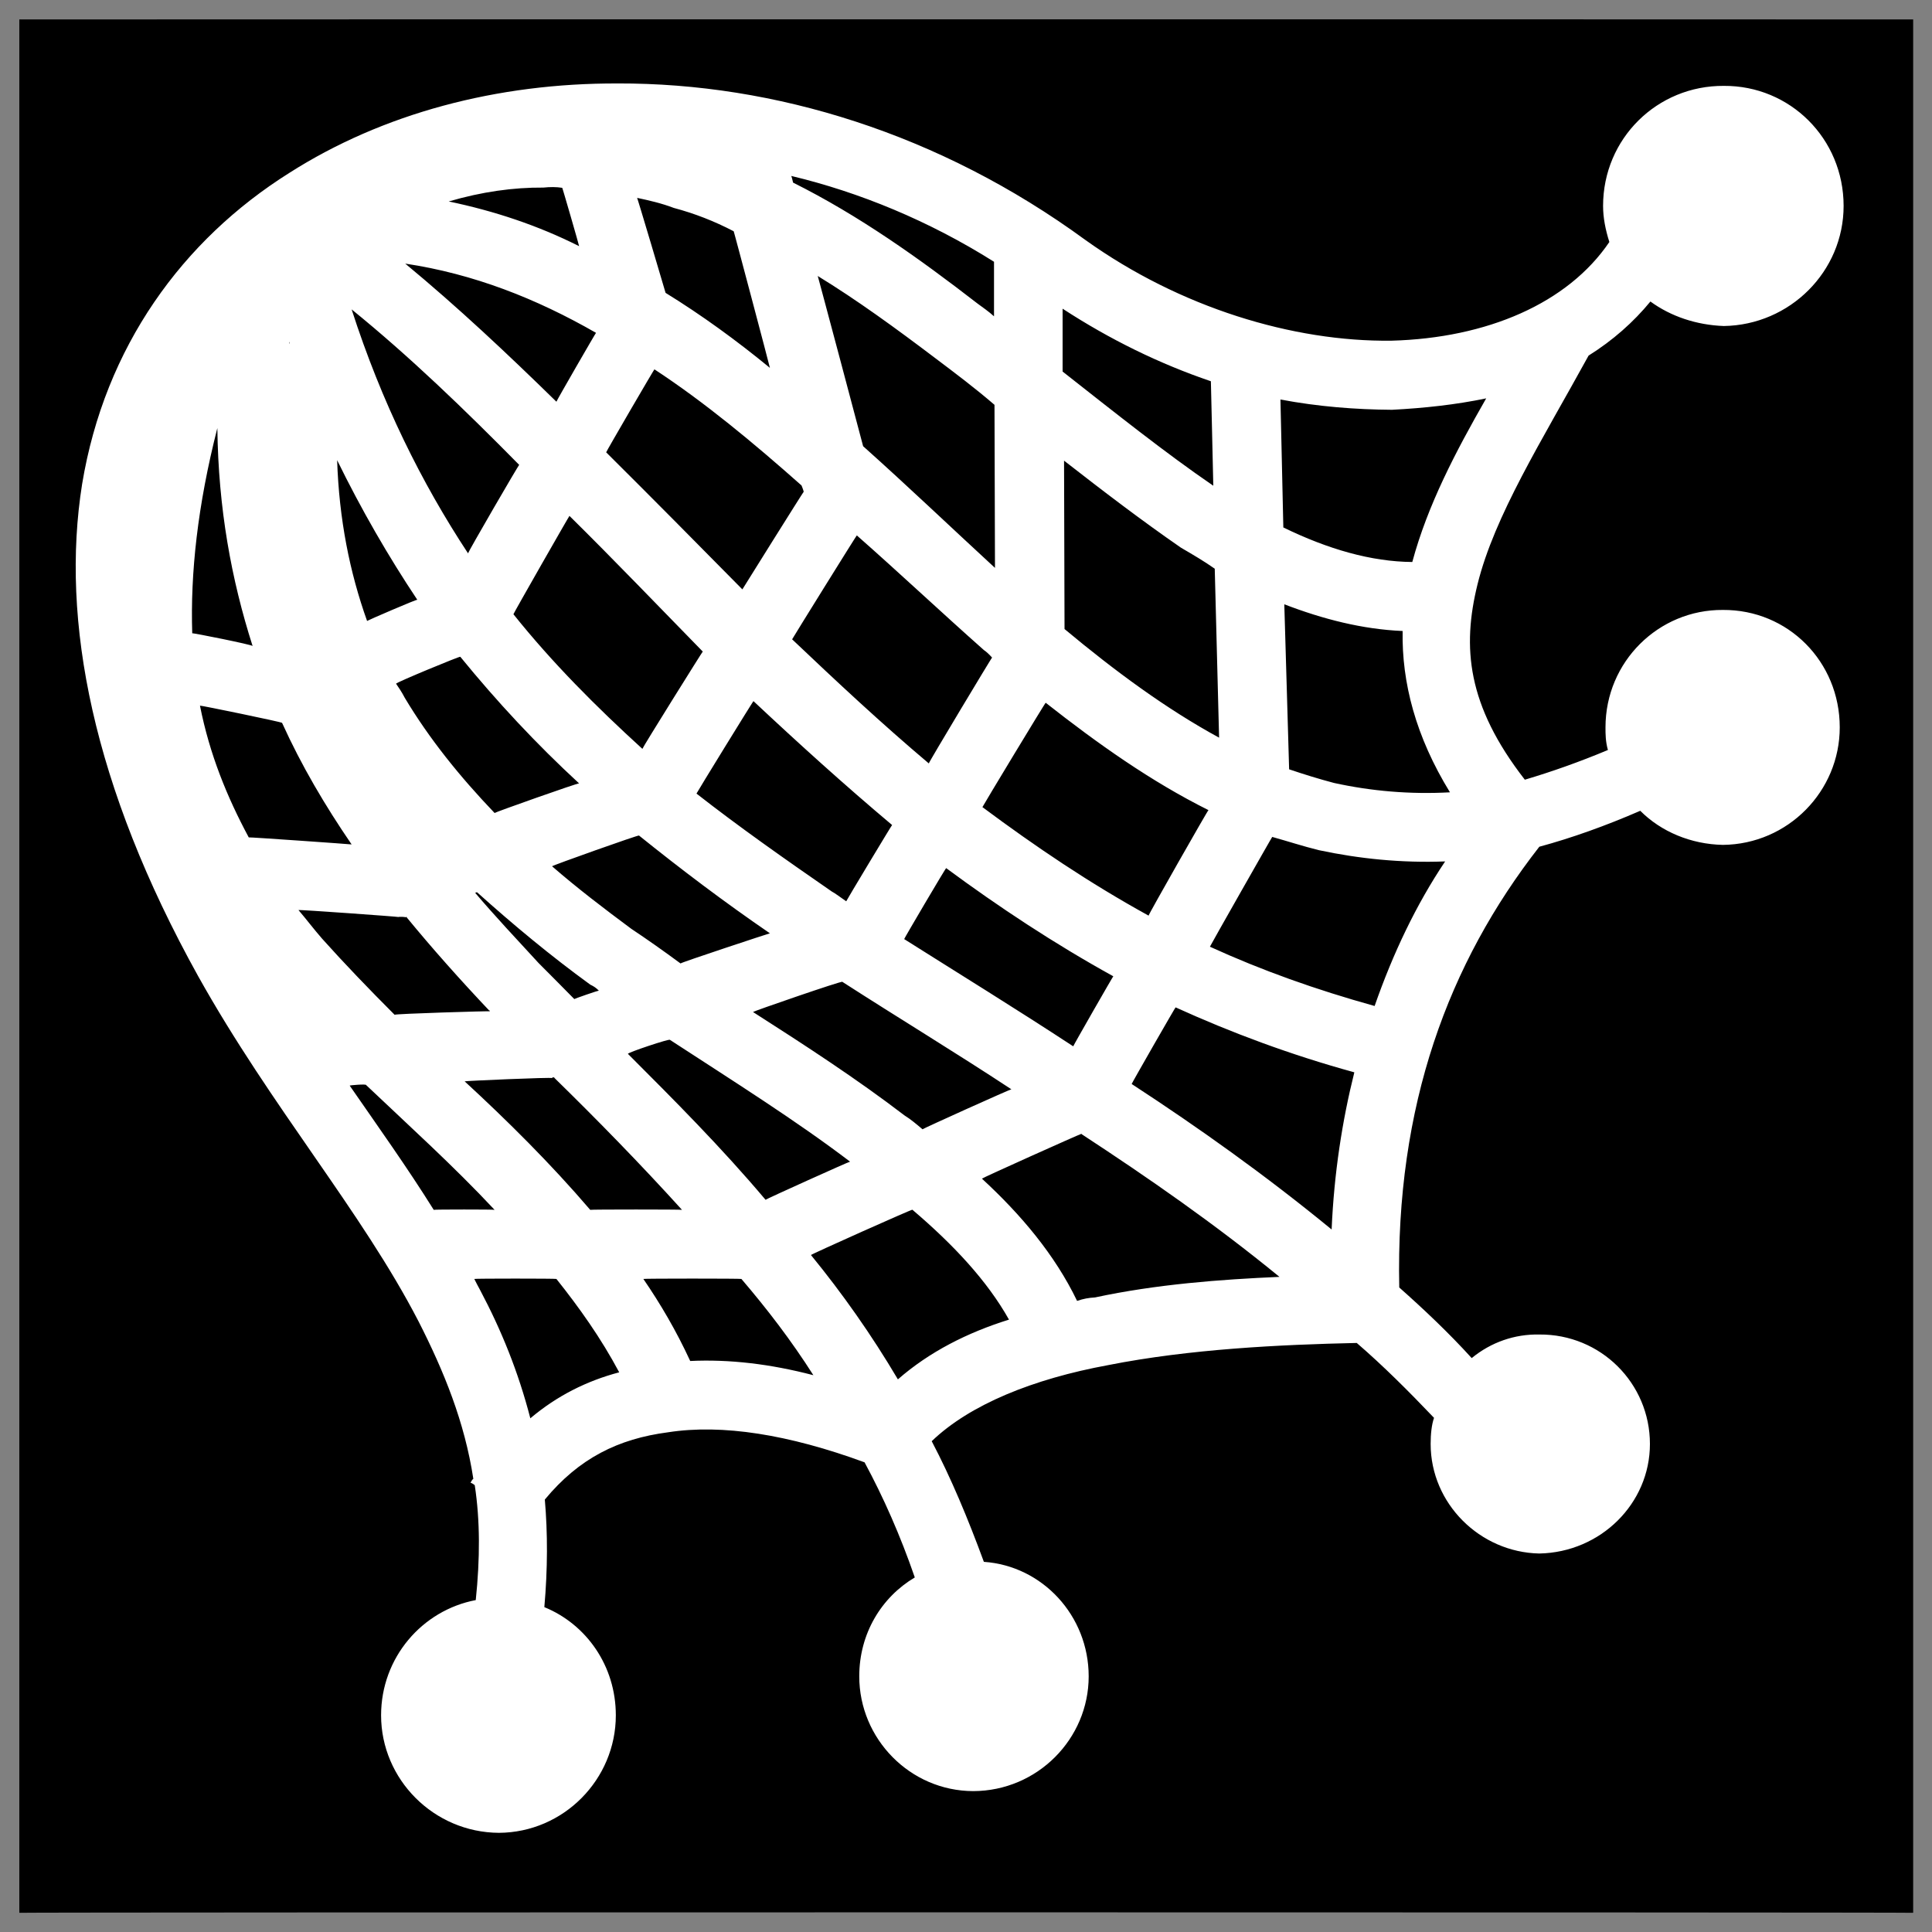
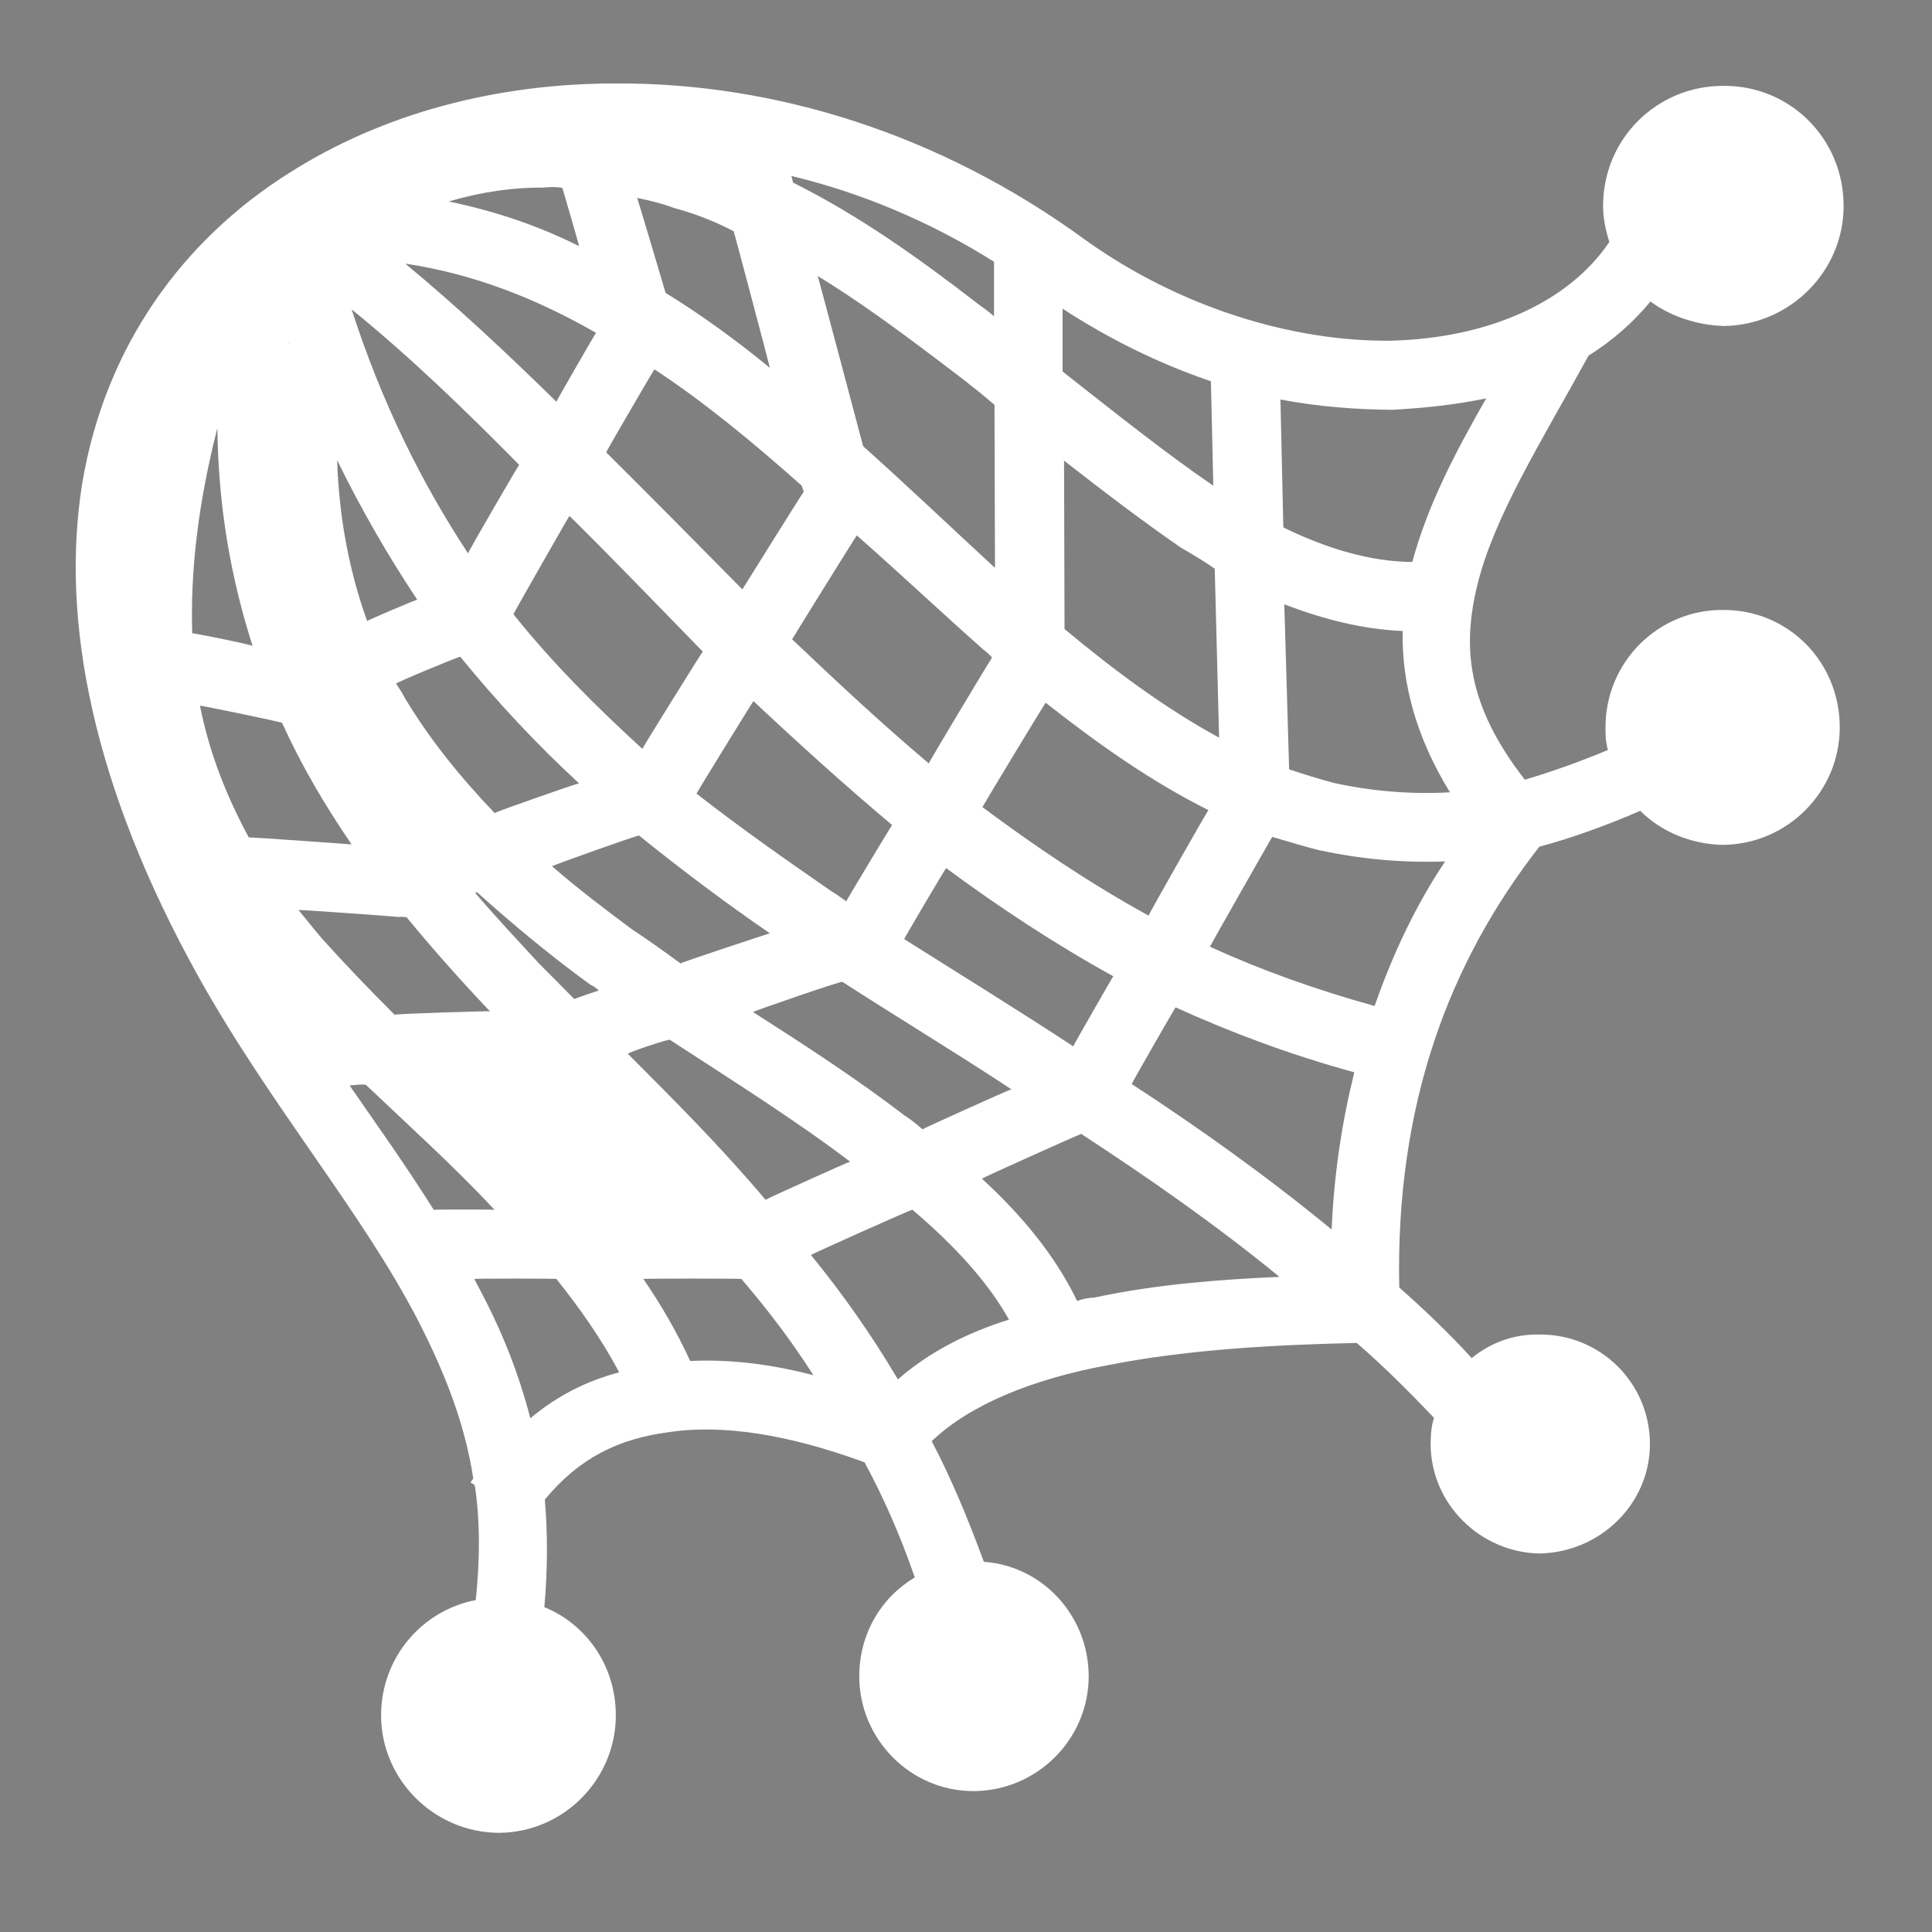
<svg xmlns="http://www.w3.org/2000/svg" version="1.1" width="100%" height="100%" id="svgWorkerArea" viewBox="0 0 400 400" style="background: white;">
  <rect x="0" y="0" width="400" height="400" fill="#808080" stroke="none" />
  <defs id="defsdoc">
    <pattern id="patternBool" x="0" y="0" width="10" height="10" patternUnits="userSpaceOnUse" patternTransform="rotate(35)">
-       <circle cx="5" cy="5" r="4" style="stroke: none;fill: #ff000070;" />
-     </pattern>
+       </pattern>
  </defs>
  <g id="fileImp-892942479" class="cosito">
-     <path id="pathImp-695566024" class="grouped" d="M4 4.025C4 3.992 396.1 3.992 396.1 4.025 396.1 3.992 396.1 395.892 396.1 396.025 396.1 395.892 4 395.892 4 396.025 4 395.892 4 3.992 4 4.025" />
-     <path id="pathImp-524651064" fill="#fff" class="grouped" d="M127.9 17.28C102.9 17.192 79.2 23.492 59.9 35.798 37.8 49.692 21.7 71.792 17 100.23 12.5 128.492 19.2 162.792 41 202.059 56.2 229.292 74.9 250.792 86.7 273.667 91.9 283.892 96.2 294.392 98 306.184 97.8 306.292 97.7 306.492 97.4 306.997 97.4 306.892 98.3 307.392 98.3 307.546 99.4 314.792 99.4 322.692 98.5 331.281 87.4 333.392 78.9 343.192 78.9 355.135 78.9 368.392 89.8 379.392 103.3 379.467 116.7 379.392 127.5 368.392 127.5 355.135 127.5 344.892 121.4 336.292 112.7 332.741 113.4 324.792 113.4 317.392 112.8 310.466 119.9 301.892 128 297.892 138.3 296.541 149.5 294.792 163.3 296.992 179 302.761 182.9 309.992 186.4 317.892 189.4 326.591 182.5 330.692 177.9 338.192 177.9 347.072 177.9 359.992 188.4 370.792 201.5 370.831 214.8 370.792 225.4 359.992 225.4 347.073 225.4 334.492 215.8 324.192 203.7 323.362 200.4 314.392 196.9 305.992 192.9 298.383 200.8 290.792 213.9 285.492 229.4 282.639 246.3 279.292 265.1 278.392 280.9 278.045 286.4 282.792 291.6 287.992 296.9 293.549 296.4 294.992 296.2 296.892 296.2 298.957 296.2 311.292 306.4 321.392 318.7 321.638 331.4 321.392 341.6 311.292 341.6 298.956 341.6 286.392 331.4 276.192 318.7 276.297 313.6 276.192 308.7 277.892 304.7 281.178 299.9 275.892 294.7 270.992 289.7 266.559 288.9 228.892 299.9 199.392 318.7 175.307 325.4 173.492 332.4 170.992 339.6 167.865 343.9 172.192 350.1 174.792 356.7 174.924 370.2 174.792 380.9 163.792 380.9 150.591 380.9 136.992 370.2 126.192 356.7 126.282 343.4 126.192 332.4 136.992 332.4 150.591 332.4 151.992 332.4 153.492 332.9 155.28 326.9 157.792 321.2 159.792 315.7 161.428 303.7 145.992 302.7 133.992 305.9 120.994 309.4 106.792 319.2 91.292 328.9 73.622 333.9 70.492 338.2 66.692 341.7 62.425 345.9 65.492 351.2 67.292 356.9 67.498 370.6 67.292 381.7 56.192 381.7 42.638 381.7 28.692 370.6 17.692 356.9 17.78 343.1 17.692 331.9 28.692 331.9 42.639 331.9 45.092 332.4 47.592 333.2 50.103 324.6 62.792 307.9 69.992 288.1 70.536 267.7 70.792 244.3 63.692 224.7 49.672 194.5 27.592 160.3 17.192 127.9 17.276 127.9 17.192 127.9 17.192 127.9 17.28M163.8 36.421C177.9 39.792 192.3 45.692 205.8 54.197 205.8 53.992 205.8 65.292 205.8 65.49 204.7 64.492 203.4 63.592 202.4 62.859 190.3 53.492 177.8 44.592 164.2 37.808 164.2 37.692 163.8 36.192 163.8 36.421 163.8 36.192 163.8 36.192 163.8 36.421M112.5 38.837C113.9 38.692 115.2 38.692 116.4 38.883 116.4 38.692 119.9 50.792 119.9 50.966 111.4 46.692 102.4 43.692 92.9 41.708 99.8 39.692 106.3 38.792 112.5 38.837 112.5 38.692 112.5 38.692 112.5 38.837M131.9 40.966C134.4 41.492 137 42.092 139.5 43.048 143.8 44.192 147.9 45.792 151.9 47.879 151.9 47.692 159.4 75.992 159.4 76.161 152.5 70.492 145.2 65.192 137.8 60.633 137.8 60.592 131.9 40.692 131.9 40.966 131.9 40.692 131.9 40.692 131.9 40.966M83.9 54.578C98 56.692 111 61.792 123.4 68.911 123.4 68.792 115.2 82.992 115.2 83.171 105 73.192 94.8 63.592 83.9 54.579 83.9 54.292 83.9 54.292 83.9 54.578M169.3 57.139C177.4 62.092 185.5 67.992 193.7 74.198 197.8 77.292 201.8 80.292 205.9 83.817 205.9 83.692 206 117.492 206 117.576 197 109.292 188 100.692 178.7 92.381 178.7 92.292 169.3 56.992 169.3 57.139 169.3 56.992 169.3 56.992 169.3 57.139M220 63.911C229.8 70.292 240 75.292 250.7 78.935 250.7 78.792 251.2 100.292 251.2 100.564 241.3 93.792 230.9 85.492 220 76.925 220 76.792 220 63.692 220 63.91 220 63.692 220 63.692 220 63.911M72.8 64.053C84.8 73.792 96.2 84.792 107.5 96.257 107.5 95.992 96.9 114.292 96.9 114.56 87.3 99.992 79 83.292 72.8 64.052 72.8 63.992 72.8 63.992 72.8 64.053M59.9 70.729C59.9 70.792 60 70.992 60 71.279 60 70.992 59.9 70.992 59.9 71.256 59.9 70.992 59.9 70.792 59.9 70.728 59.9 70.492 59.9 70.492 59.9 70.729M135.5 76.472C145.9 83.292 156 91.692 165.9 100.469 165.9 100.292 166.4 101.692 166.4 101.808 166.4 101.692 153.7 121.992 153.7 122.025 144.3 112.492 134.9 102.992 125.5 93.648 125.5 93.492 135.5 76.292 135.5 76.47 135.5 76.292 135.5 76.292 135.5 76.472M307.7 82.476C301.4 93.492 295.6 104.492 292.4 116.355 283.9 116.292 274.9 113.692 265.7 109.201 265.7 108.992 265.1 82.492 265.1 82.715 272.9 84.192 280.7 84.792 288.2 84.844 294.9 84.492 301.4 83.792 307.7 82.476 307.7 82.292 307.7 82.292 307.7 82.476M45 88.627C45.2 105.292 47.9 119.992 52.3 133.751 52.3 133.492 39.8 130.992 39.8 131.119 39.4 118.692 40.9 104.692 45 88.627 45 88.492 45 88.492 45 88.627M69.8 95.278C74.8 105.492 80.4 115.192 86.4 124.181 86.4 123.992 76 128.492 76 128.559 72.4 118.492 70.2 107.492 69.8 95.277 69.8 95.192 69.8 95.192 69.8 95.278M220.3 95.373C228.4 101.692 236.4 107.792 244.5 113.39 246.9 114.792 249.3 116.192 251.5 117.744 251.5 117.692 252.4 152.692 252.4 152.725 241.5 146.792 230.9 138.992 220.4 130.235 220.4 129.992 220.3 95.292 220.3 95.376 220.3 95.292 220.3 95.292 220.3 95.373M117.9 106.81C127.2 115.992 136.3 125.492 145.5 134.899 145.5 134.792 133 154.792 133 155.044 123.4 146.292 114.4 137.292 106.3 127.171 106.3 126.992 117.9 106.692 117.9 106.81 117.9 106.692 117.9 106.692 117.9 106.81M177.4 110.853C186.3 118.692 194.9 126.792 203.7 134.587 204.3 134.992 204.8 135.492 205.4 136.143 205.4 135.992 192.3 157.792 192.3 158.059 182.5 149.792 173.3 141.192 164 132.363 164 132.292 177.4 110.692 177.4 110.853 177.4 110.692 177.4 110.692 177.4 110.853M265.9 125.113C273.9 128.192 282.1 130.292 290.4 130.641 290.2 141.292 293.1 152.492 300.2 164.041 291.9 164.492 283.9 163.792 276.2 162.104 273.1 161.292 269.9 160.292 266.9 159.279 266.9 159.192 265.9 124.992 265.9 125.113 265.9 124.992 265.9 124.992 265.9 125.113M95.3 135.976C102.9 145.292 111 153.992 119.9 162.198 119.9 161.992 102.4 168.192 102.4 168.323 95.2 160.792 88.9 152.992 83.8 144.47 83.2 143.292 82.5 142.292 82 141.55 82 141.292 95.3 135.792 95.3 135.977 95.3 135.792 95.3 135.792 95.3 135.976M156 145.163C165.2 153.792 174.8 162.492 184.7 170.812 184.7 170.692 175.2 186.492 175.2 186.604 174 185.792 173 184.992 172.2 184.569 162.4 177.792 153 171.192 144.2 164.303 144.2 164.192 156 144.992 156 145.163 156 144.992 156 144.992 156 145.163M216.5 145.498C227.3 153.992 238.3 161.792 250.2 167.726 250.2 167.492 237.8 189.292 237.8 189.57 225.5 182.792 214.4 175.292 203.4 167.104 203.4 166.992 216.5 145.292 216.5 145.498 216.5 145.292 216.5 145.292 216.5 145.498M41.4 146.097C41.4 145.992 58.4 149.492 58.4 149.662 62.4 158.492 67.3 166.792 72.8 174.831 72.8 174.792 51.5 173.292 51.5 173.372 47 164.992 43.4 156.192 41.4 146.097 41.4 145.992 41.4 145.992 41.4 146.097M132.3 172.989C141 179.992 150 186.792 159.4 193.231 159.4 193.192 140.9 199.292 140.9 199.475 137.4 196.892 134 194.492 130.7 192.298 124.9 187.992 119.4 183.792 114.3 179.353 114.3 179.192 132.3 172.792 132.3 172.989 132.3 172.792 132.3 172.792 132.3 172.989M263.4 173.276C266.7 174.192 269.7 175.192 273.1 176.028 281.4 177.792 290.1 178.692 299.2 178.348 293.2 187.292 288.4 197.392 284.6 208.28 272.4 204.892 261.2 200.892 250.5 196.007 250.5 195.892 263.4 173.192 263.4 173.277 263.4 173.192 263.4 173.192 263.4 173.276M195.9 179.737C206.8 187.792 218.3 195.392 230.5 202.131 230.5 201.992 222.2 216.492 222.2 216.63 210.4 208.892 198.7 201.692 187.2 194.427 187.2 194.292 195.9 179.492 195.9 179.736 195.9 179.492 195.9 179.492 195.9 179.737M98.8 184.762C106.3 191.492 114 197.892 122.2 203.854 122.9 204.192 123.4 204.492 124 205.122 124 204.992 118.9 206.792 118.9 206.844 116.4 204.292 113.9 201.792 111.5 199.38 107 194.492 102.5 189.692 98.4 184.881 98.4 184.792 98.8 184.692 98.8 184.761 98.8 184.692 98.8 184.692 98.8 184.762M61.8 188.421C61.8 188.292 82.5 189.792 82.5 189.857 82.5 189.792 84 189.792 84 189.952 84 189.792 84.2 189.792 84.2 189.929 89.5 196.392 95.3 202.892 101.3 209.236 101.3 208.992 101.4 209.292 101.4 209.382 101.4 209.292 81.7 209.892 81.7 210.098 76.4 204.792 71.3 199.492 66.7 194.356 64.9 192.292 63.4 190.292 61.8 188.422 61.8 188.292 61.8 188.292 61.8 188.421M174.4 203.28C185.9 210.692 197.8 217.892 209.4 225.531 209.4 225.392 191 233.692 191 233.809 189.8 232.792 188.5 231.692 187.3 230.961 177.4 223.392 166.8 216.492 155.9 209.523 155.9 209.392 174.4 202.992 174.4 203.28 174.4 202.992 174.4 202.992 174.4 203.28M243.4 208.567C254.9 213.792 267.2 218.392 280.4 222.014 277.9 231.992 276.2 242.892 275.7 254.553 262.1 243.392 248.2 233.492 234.3 224.429 234.3 224.292 243.4 208.392 243.4 208.566 243.4 208.392 243.4 208.392 243.4 208.567M138.7 215.289C151.9 223.892 164.8 231.992 176 240.509 176 240.392 158.5 248.292 158.5 248.404 149.3 237.492 139.5 227.692 130 218.185 130 217.892 138.7 214.992 138.7 215.291 138.7 214.992 138.7 214.992 138.7 215.289M114.8 223.186C123.7 231.892 132.5 240.892 141.2 250.485 141.2 250.392 122.2 250.392 122.2 250.485 113.9 240.792 105 231.992 96.2 223.88 96.2 223.792 114.3 222.992 114.3 223.21 114.3 222.992 114.8 222.992 114.8 223.187 114.8 222.992 114.8 222.992 114.8 223.186M75.8 224.645C84.8 233.192 93.9 241.392 102.4 250.485 102.4 250.392 89.8 250.392 89.8 250.485 84.3 241.692 78.3 233.292 72.4 224.765 72.4 224.692 75.8 224.392 75.8 224.645 75.8 224.392 75.8 224.392 75.8 224.645M223.9 234.79C237.8 243.892 251.5 253.392 264.9 264.362 252.7 264.892 239.4 265.892 226.7 268.622 225.4 268.692 224.3 268.892 223 269.339 218.4 259.792 211.4 251.492 203.3 244.028 203.3 243.892 223.8 234.692 223.8 234.791 223.8 234.692 223.9 234.692 223.9 234.79M188.9 250.462C197.4 257.692 204.4 265.192 208.9 273.215 200.3 275.892 192.4 279.892 185.9 285.584 180.4 276.292 174.4 267.792 167.9 259.84 167.9 259.692 188.9 250.292 188.9 250.461 188.9 250.292 188.9 250.292 188.9 250.462M98.2 264.792C98.2 264.692 115.2 264.692 115.2 264.792 119.9 270.692 124.4 276.992 128.2 284.124 121.5 285.892 115.3 288.992 109.8 293.646 107.3 283.992 103.8 275.392 99.4 267.089 98.9 266.192 98.5 265.392 98.2 264.792 98.2 264.692 98.2 264.692 98.2 264.792M133.2 264.792C133.2 264.692 153.5 264.692 153.5 264.792 158.8 270.992 163.8 277.492 168.4 284.721 159.5 282.392 151 281.392 142.9 281.779 140 275.492 136.7 269.892 133.2 264.792 133.2 264.692 133.2 264.692 133.2 264.792" />
+     <path id="pathImp-524651064" fill="#fff" class="grouped" d="M127.9 17.28C102.9 17.192 79.2 23.492 59.9 35.798 37.8 49.692 21.7 71.792 17 100.23 12.5 128.492 19.2 162.792 41 202.059 56.2 229.292 74.9 250.792 86.7 273.667 91.9 283.892 96.2 294.392 98 306.184 97.8 306.292 97.7 306.492 97.4 306.997 97.4 306.892 98.3 307.392 98.3 307.546 99.4 314.792 99.4 322.692 98.5 331.281 87.4 333.392 78.9 343.192 78.9 355.135 78.9 368.392 89.8 379.392 103.3 379.467 116.7 379.392 127.5 368.392 127.5 355.135 127.5 344.892 121.4 336.292 112.7 332.741 113.4 324.792 113.4 317.392 112.8 310.466 119.9 301.892 128 297.892 138.3 296.541 149.5 294.792 163.3 296.992 179 302.761 182.9 309.992 186.4 317.892 189.4 326.591 182.5 330.692 177.9 338.192 177.9 347.072 177.9 359.992 188.4 370.792 201.5 370.831 214.8 370.792 225.4 359.992 225.4 347.073 225.4 334.492 215.8 324.192 203.7 323.362 200.4 314.392 196.9 305.992 192.9 298.383 200.8 290.792 213.9 285.492 229.4 282.639 246.3 279.292 265.1 278.392 280.9 278.045 286.4 282.792 291.6 287.992 296.9 293.549 296.4 294.992 296.2 296.892 296.2 298.957 296.2 311.292 306.4 321.392 318.7 321.638 331.4 321.392 341.6 311.292 341.6 298.956 341.6 286.392 331.4 276.192 318.7 276.297 313.6 276.192 308.7 277.892 304.7 281.178 299.9 275.892 294.7 270.992 289.7 266.559 288.9 228.892 299.9 199.392 318.7 175.307 325.4 173.492 332.4 170.992 339.6 167.865 343.9 172.192 350.1 174.792 356.7 174.924 370.2 174.792 380.9 163.792 380.9 150.591 380.9 136.992 370.2 126.192 356.7 126.282 343.4 126.192 332.4 136.992 332.4 150.591 332.4 151.992 332.4 153.492 332.9 155.28 326.9 157.792 321.2 159.792 315.7 161.428 303.7 145.992 302.7 133.992 305.9 120.994 309.4 106.792 319.2 91.292 328.9 73.622 333.9 70.492 338.2 66.692 341.7 62.425 345.9 65.492 351.2 67.292 356.9 67.498 370.6 67.292 381.7 56.192 381.7 42.638 381.7 28.692 370.6 17.692 356.9 17.78 343.1 17.692 331.9 28.692 331.9 42.639 331.9 45.092 332.4 47.592 333.2 50.103 324.6 62.792 307.9 69.992 288.1 70.536 267.7 70.792 244.3 63.692 224.7 49.672 194.5 27.592 160.3 17.192 127.9 17.276 127.9 17.192 127.9 17.192 127.9 17.28M163.8 36.421C177.9 39.792 192.3 45.692 205.8 54.197 205.8 53.992 205.8 65.292 205.8 65.49 204.7 64.492 203.4 63.592 202.4 62.859 190.3 53.492 177.8 44.592 164.2 37.808 164.2 37.692 163.8 36.192 163.8 36.421 163.8 36.192 163.8 36.192 163.8 36.421M112.5 38.837C113.9 38.692 115.2 38.692 116.4 38.883 116.4 38.692 119.9 50.792 119.9 50.966 111.4 46.692 102.4 43.692 92.9 41.708 99.8 39.692 106.3 38.792 112.5 38.837 112.5 38.692 112.5 38.692 112.5 38.837M131.9 40.966C134.4 41.492 137 42.092 139.5 43.048 143.8 44.192 147.9 45.792 151.9 47.879 151.9 47.692 159.4 75.992 159.4 76.161 152.5 70.492 145.2 65.192 137.8 60.633 137.8 60.592 131.9 40.692 131.9 40.966 131.9 40.692 131.9 40.692 131.9 40.966M83.9 54.578C98 56.692 111 61.792 123.4 68.911 123.4 68.792 115.2 82.992 115.2 83.171 105 73.192 94.8 63.592 83.9 54.579 83.9 54.292 83.9 54.292 83.9 54.578M169.3 57.139C177.4 62.092 185.5 67.992 193.7 74.198 197.8 77.292 201.8 80.292 205.9 83.817 205.9 83.692 206 117.492 206 117.576 197 109.292 188 100.692 178.7 92.381 178.7 92.292 169.3 56.992 169.3 57.139 169.3 56.992 169.3 56.992 169.3 57.139M220 63.911C229.8 70.292 240 75.292 250.7 78.935 250.7 78.792 251.2 100.292 251.2 100.564 241.3 93.792 230.9 85.492 220 76.925 220 76.792 220 63.692 220 63.91 220 63.692 220 63.692 220 63.911M72.8 64.053C84.8 73.792 96.2 84.792 107.5 96.257 107.5 95.992 96.9 114.292 96.9 114.56 87.3 99.992 79 83.292 72.8 64.052 72.8 63.992 72.8 63.992 72.8 64.053M59.9 70.729C59.9 70.792 60 70.992 60 71.279 60 70.992 59.9 70.992 59.9 71.256 59.9 70.992 59.9 70.792 59.9 70.728 59.9 70.492 59.9 70.492 59.9 70.729M135.5 76.472C145.9 83.292 156 91.692 165.9 100.469 165.9 100.292 166.4 101.692 166.4 101.808 166.4 101.692 153.7 121.992 153.7 122.025 144.3 112.492 134.9 102.992 125.5 93.648 125.5 93.492 135.5 76.292 135.5 76.47 135.5 76.292 135.5 76.292 135.5 76.472M307.7 82.476C301.4 93.492 295.6 104.492 292.4 116.355 283.9 116.292 274.9 113.692 265.7 109.201 265.7 108.992 265.1 82.492 265.1 82.715 272.9 84.192 280.7 84.792 288.2 84.844 294.9 84.492 301.4 83.792 307.7 82.476 307.7 82.292 307.7 82.292 307.7 82.476M45 88.627C45.2 105.292 47.9 119.992 52.3 133.751 52.3 133.492 39.8 130.992 39.8 131.119 39.4 118.692 40.9 104.692 45 88.627 45 88.492 45 88.492 45 88.627M69.8 95.278C74.8 105.492 80.4 115.192 86.4 124.181 86.4 123.992 76 128.492 76 128.559 72.4 118.492 70.2 107.492 69.8 95.277 69.8 95.192 69.8 95.192 69.8 95.278M220.3 95.373C228.4 101.692 236.4 107.792 244.5 113.39 246.9 114.792 249.3 116.192 251.5 117.744 251.5 117.692 252.4 152.692 252.4 152.725 241.5 146.792 230.9 138.992 220.4 130.235 220.4 129.992 220.3 95.292 220.3 95.376 220.3 95.292 220.3 95.292 220.3 95.373M117.9 106.81C127.2 115.992 136.3 125.492 145.5 134.899 145.5 134.792 133 154.792 133 155.044 123.4 146.292 114.4 137.292 106.3 127.171 106.3 126.992 117.9 106.692 117.9 106.81 117.9 106.692 117.9 106.692 117.9 106.81M177.4 110.853C186.3 118.692 194.9 126.792 203.7 134.587 204.3 134.992 204.8 135.492 205.4 136.143 205.4 135.992 192.3 157.792 192.3 158.059 182.5 149.792 173.3 141.192 164 132.363 164 132.292 177.4 110.692 177.4 110.853 177.4 110.692 177.4 110.692 177.4 110.853M265.9 125.113C273.9 128.192 282.1 130.292 290.4 130.641 290.2 141.292 293.1 152.492 300.2 164.041 291.9 164.492 283.9 163.792 276.2 162.104 273.1 161.292 269.9 160.292 266.9 159.279 266.9 159.192 265.9 124.992 265.9 125.113 265.9 124.992 265.9 124.992 265.9 125.113M95.3 135.976C102.9 145.292 111 153.992 119.9 162.198 119.9 161.992 102.4 168.192 102.4 168.323 95.2 160.792 88.9 152.992 83.8 144.47 83.2 143.292 82.5 142.292 82 141.55 82 141.292 95.3 135.792 95.3 135.977 95.3 135.792 95.3 135.792 95.3 135.976M156 145.163C165.2 153.792 174.8 162.492 184.7 170.812 184.7 170.692 175.2 186.492 175.2 186.604 174 185.792 173 184.992 172.2 184.569 162.4 177.792 153 171.192 144.2 164.303 144.2 164.192 156 144.992 156 145.163 156 144.992 156 144.992 156 145.163M216.5 145.498C227.3 153.992 238.3 161.792 250.2 167.726 250.2 167.492 237.8 189.292 237.8 189.57 225.5 182.792 214.4 175.292 203.4 167.104 203.4 166.992 216.5 145.292 216.5 145.498 216.5 145.292 216.5 145.292 216.5 145.498M41.4 146.097C41.4 145.992 58.4 149.492 58.4 149.662 62.4 158.492 67.3 166.792 72.8 174.831 72.8 174.792 51.5 173.292 51.5 173.372 47 164.992 43.4 156.192 41.4 146.097 41.4 145.992 41.4 145.992 41.4 146.097M132.3 172.989C141 179.992 150 186.792 159.4 193.231 159.4 193.192 140.9 199.292 140.9 199.475 137.4 196.892 134 194.492 130.7 192.298 124.9 187.992 119.4 183.792 114.3 179.353 114.3 179.192 132.3 172.792 132.3 172.989 132.3 172.792 132.3 172.792 132.3 172.989M263.4 173.276C266.7 174.192 269.7 175.192 273.1 176.028 281.4 177.792 290.1 178.692 299.2 178.348 293.2 187.292 288.4 197.392 284.6 208.28 272.4 204.892 261.2 200.892 250.5 196.007 250.5 195.892 263.4 173.192 263.4 173.277 263.4 173.192 263.4 173.192 263.4 173.276M195.9 179.737C206.8 187.792 218.3 195.392 230.5 202.131 230.5 201.992 222.2 216.492 222.2 216.63 210.4 208.892 198.7 201.692 187.2 194.427 187.2 194.292 195.9 179.492 195.9 179.736 195.9 179.492 195.9 179.492 195.9 179.737M98.8 184.762C106.3 191.492 114 197.892 122.2 203.854 122.9 204.192 123.4 204.492 124 205.122 124 204.992 118.9 206.792 118.9 206.844 116.4 204.292 113.9 201.792 111.5 199.38 107 194.492 102.5 189.692 98.4 184.881 98.4 184.792 98.8 184.692 98.8 184.761 98.8 184.692 98.8 184.692 98.8 184.762M61.8 188.421C61.8 188.292 82.5 189.792 82.5 189.857 82.5 189.792 84 189.792 84 189.952 84 189.792 84.2 189.792 84.2 189.929 89.5 196.392 95.3 202.892 101.3 209.236 101.3 208.992 101.4 209.292 101.4 209.382 101.4 209.292 81.7 209.892 81.7 210.098 76.4 204.792 71.3 199.492 66.7 194.356 64.9 192.292 63.4 190.292 61.8 188.422 61.8 188.292 61.8 188.292 61.8 188.421M174.4 203.28C185.9 210.692 197.8 217.892 209.4 225.531 209.4 225.392 191 233.692 191 233.809 189.8 232.792 188.5 231.692 187.3 230.961 177.4 223.392 166.8 216.492 155.9 209.523 155.9 209.392 174.4 202.992 174.4 203.28 174.4 202.992 174.4 202.992 174.4 203.28M243.4 208.567C254.9 213.792 267.2 218.392 280.4 222.014 277.9 231.992 276.2 242.892 275.7 254.553 262.1 243.392 248.2 233.492 234.3 224.429 234.3 224.292 243.4 208.392 243.4 208.566 243.4 208.392 243.4 208.392 243.4 208.567M138.7 215.289C151.9 223.892 164.8 231.992 176 240.509 176 240.392 158.5 248.292 158.5 248.404 149.3 237.492 139.5 227.692 130 218.185 130 217.892 138.7 214.992 138.7 215.291 138.7 214.992 138.7 214.992 138.7 215.289M114.8 223.186M75.8 224.645C84.8 233.192 93.9 241.392 102.4 250.485 102.4 250.392 89.8 250.392 89.8 250.485 84.3 241.692 78.3 233.292 72.4 224.765 72.4 224.692 75.8 224.392 75.8 224.645 75.8 224.392 75.8 224.392 75.8 224.645M223.9 234.79C237.8 243.892 251.5 253.392 264.9 264.362 252.7 264.892 239.4 265.892 226.7 268.622 225.4 268.692 224.3 268.892 223 269.339 218.4 259.792 211.4 251.492 203.3 244.028 203.3 243.892 223.8 234.692 223.8 234.791 223.8 234.692 223.9 234.692 223.9 234.79M188.9 250.462C197.4 257.692 204.4 265.192 208.9 273.215 200.3 275.892 192.4 279.892 185.9 285.584 180.4 276.292 174.4 267.792 167.9 259.84 167.9 259.692 188.9 250.292 188.9 250.461 188.9 250.292 188.9 250.292 188.9 250.462M98.2 264.792C98.2 264.692 115.2 264.692 115.2 264.792 119.9 270.692 124.4 276.992 128.2 284.124 121.5 285.892 115.3 288.992 109.8 293.646 107.3 283.992 103.8 275.392 99.4 267.089 98.9 266.192 98.5 265.392 98.2 264.792 98.2 264.692 98.2 264.692 98.2 264.792M133.2 264.792C133.2 264.692 153.5 264.692 153.5 264.792 158.8 270.992 163.8 277.492 168.4 284.721 159.5 282.392 151 281.392 142.9 281.779 140 275.492 136.7 269.892 133.2 264.792 133.2 264.692 133.2 264.692 133.2 264.792" />
  </g>
</svg>